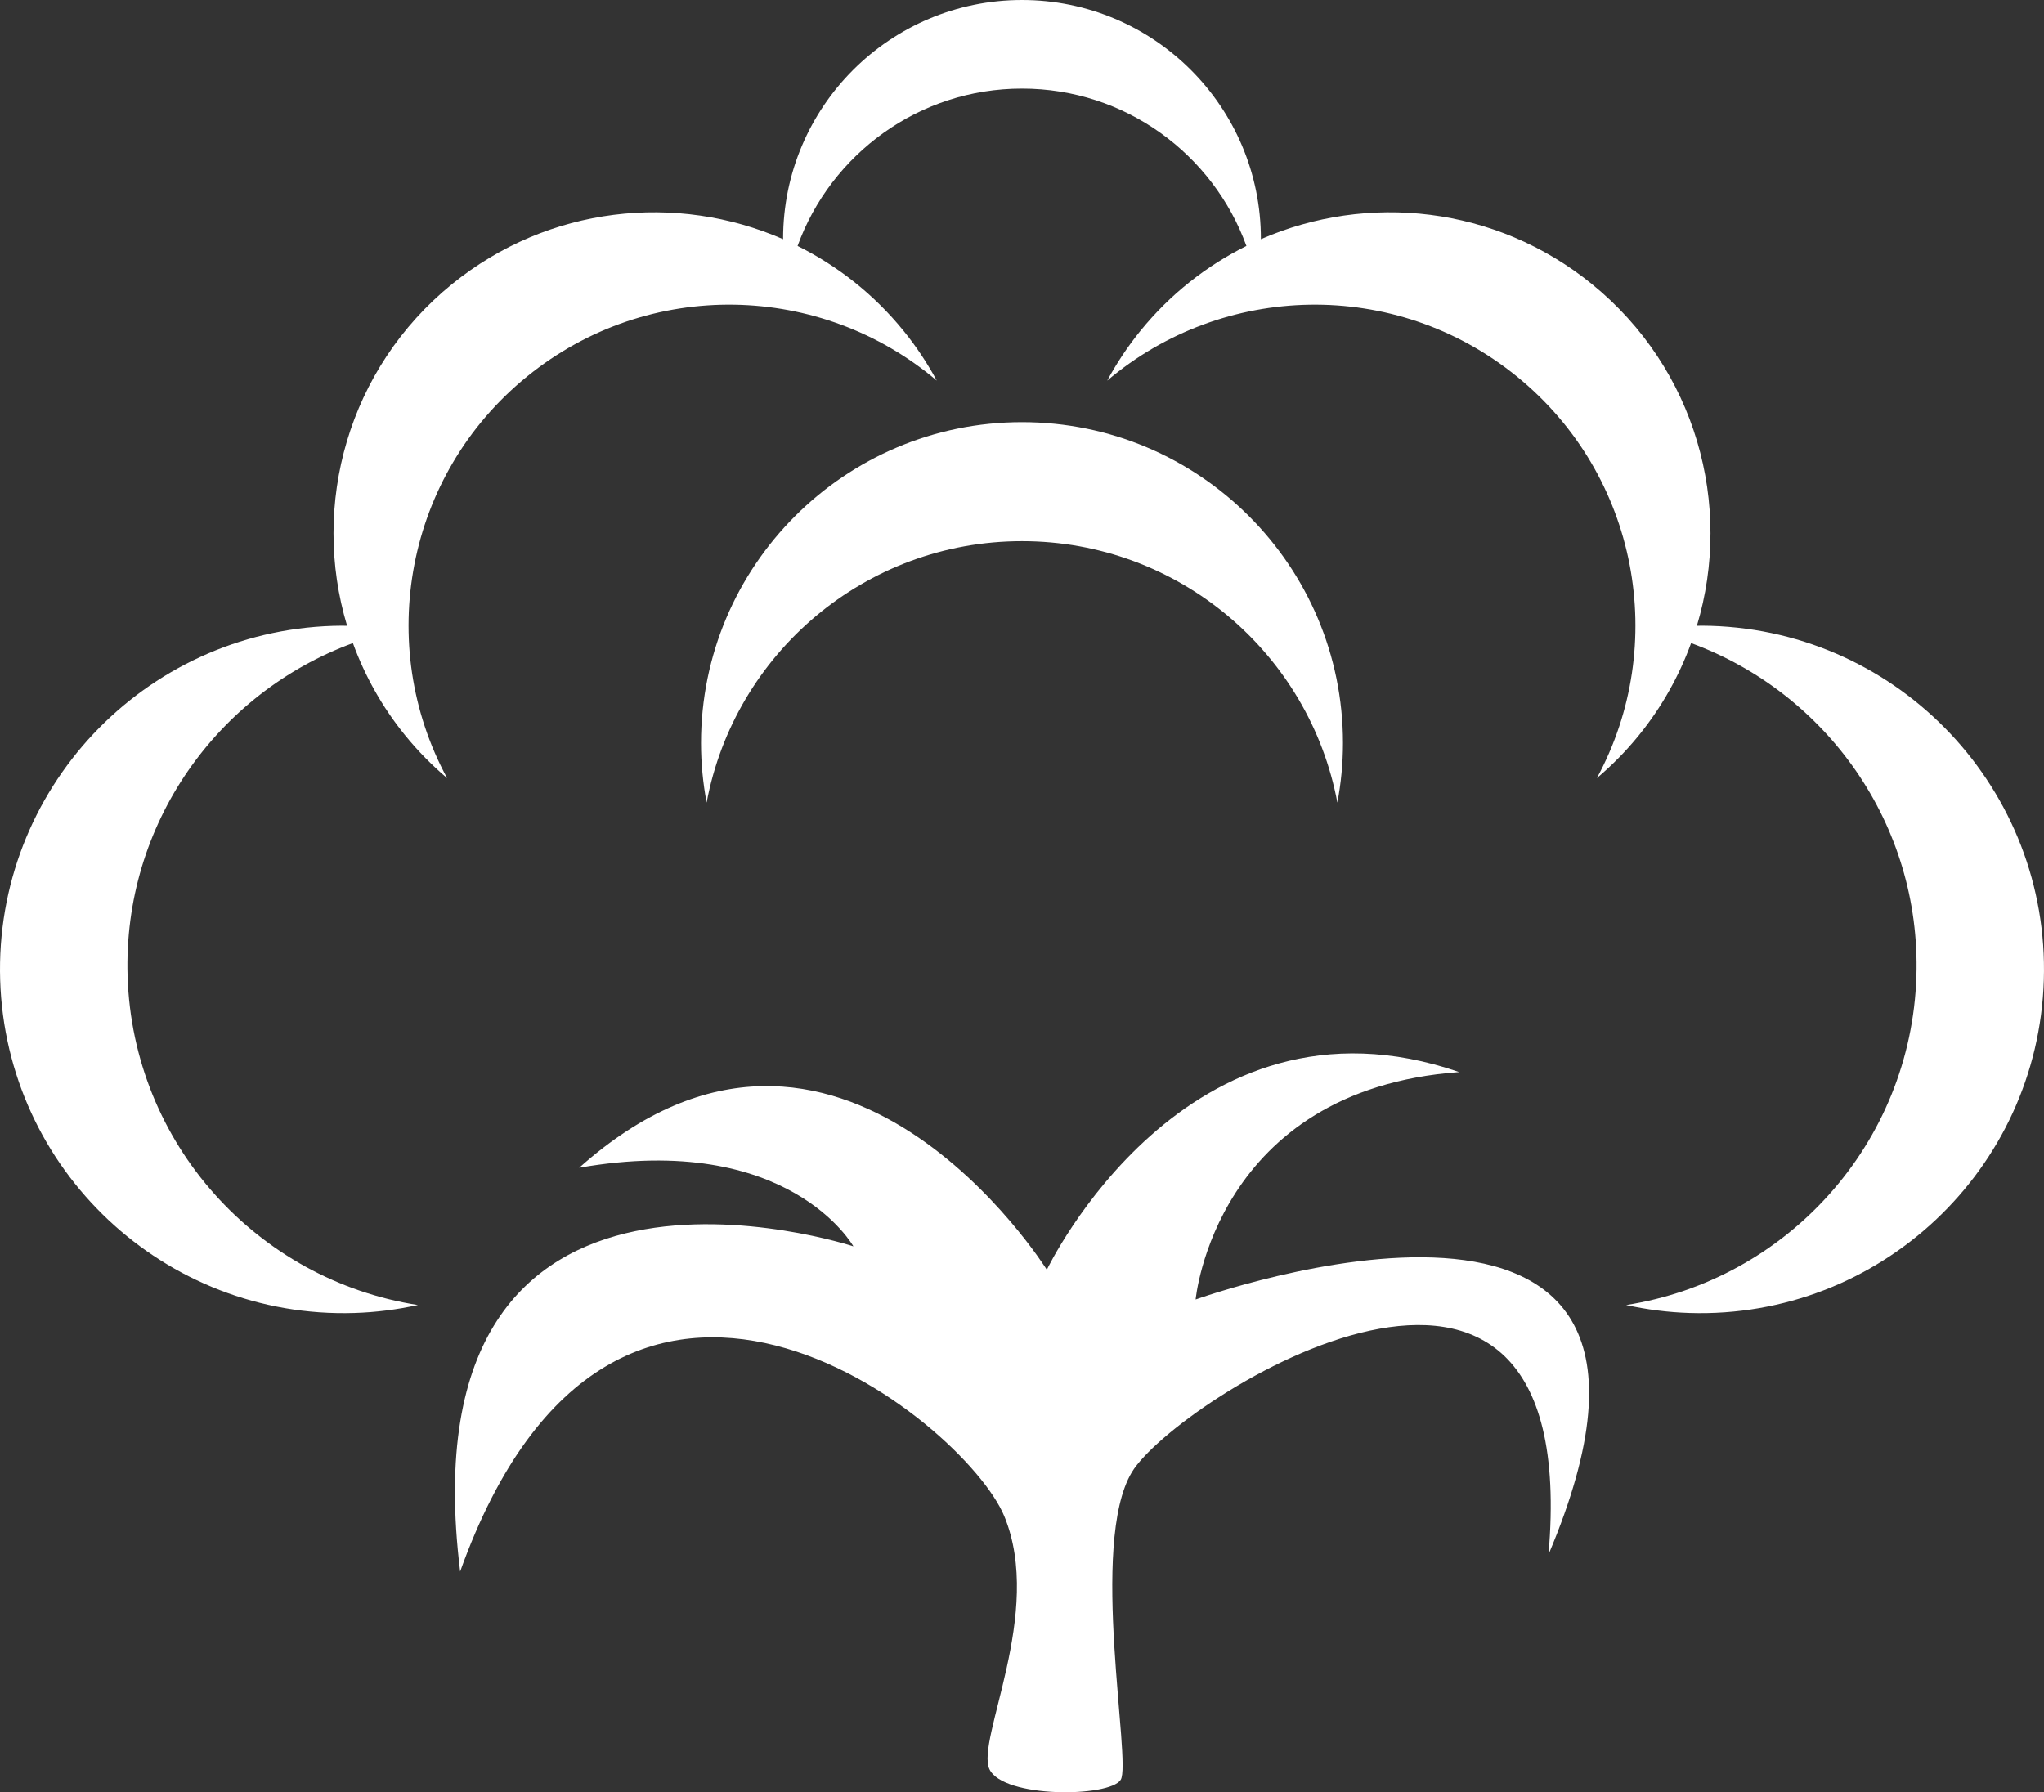
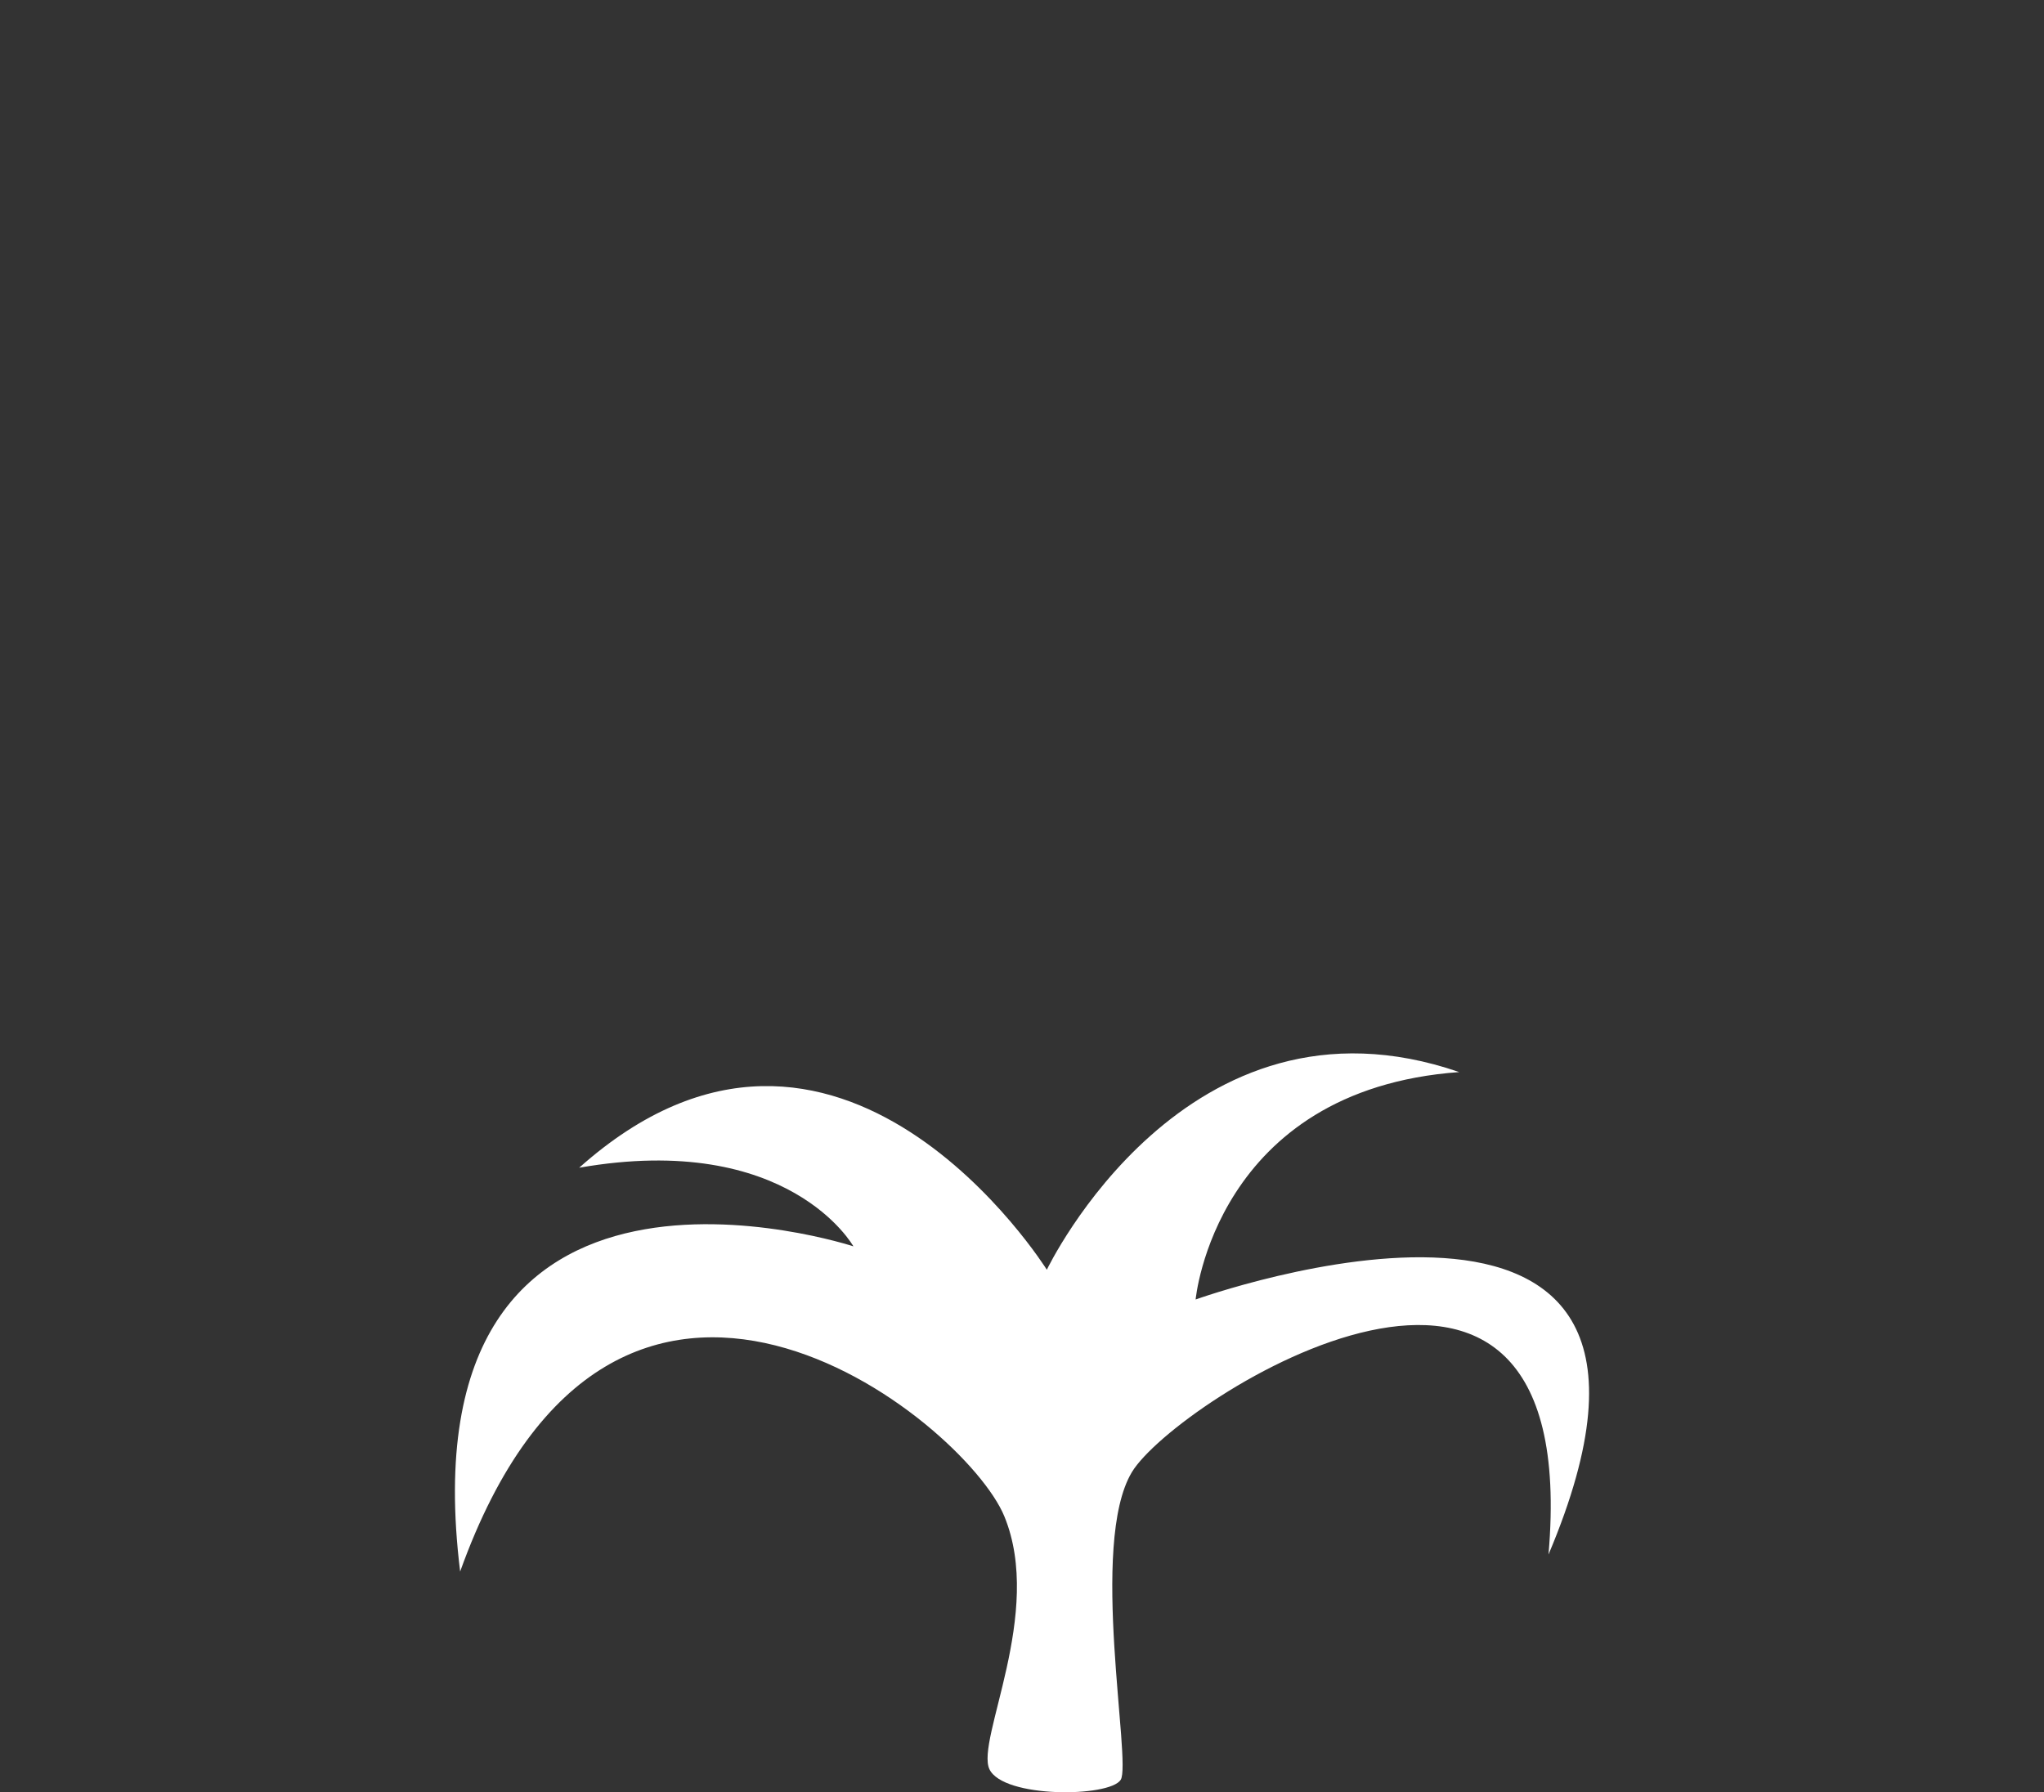
<svg xmlns="http://www.w3.org/2000/svg" id="Objects" viewBox="0 0 400 350.766">
  <rect x="0" y="0" width="400" height="350.766" fill="#333333" stroke="none" />
  <defs>
    <style> .cls-1 { fill: #fff; } </style>
  </defs>
  <path class="cls-1" d="M233.978,254.328s3.793-41.048,51.582-44.508c-53.454-18.411-80.7,38.686-80.7,38.686,0,0-40.769-65.209-91.516-19.967,41.076-7.18,53.661,15.388,53.661,15.388,0,0-88.396-29.12-76.956,63.646,30.318-84.657,98.692-29.744,106.491-10.816,7.797,18.93-5.616,43.781-2.913,49.502,2.705,5.721,23.504,5.51,25.686,2.079,2.186-3.432-6.24-46.173,2.186-60.212,8.424-14.039,88.603-65.206,81.533,16.12,37.332-88.19-69.053-49.917-69.053-49.917Z" />
-   <path class="cls-1" d="M200,105.912c30.708,0,56.256,22.043,61.716,51.165,.71-3.778,1.095-7.666,1.095-11.649,0-34.688-28.124-62.809-62.812-62.809s-62.812,28.121-62.812,62.809c0,3.983,.387,7.871,1.095,11.649,5.463-29.122,31.009-51.165,61.716-51.165Z" />
-   <path class="cls-1" d="M334.804,122.49c-.915-.028-1.823-.028-2.73-.019,7.12-23.67-.176-50.337-20.552-66.88-18.87-15.324-43.936-17.88-64.776-8.779,0-.021,.004-.041,.004-.062,0-25.819-20.933-46.75-46.75-46.75s-46.75,20.931-46.75,46.75c0,.022,.004,.041,.004,.062-20.84-9.101-45.906-6.545-64.778,8.779-20.376,16.544-27.672,43.211-20.552,66.88-.906-.009-1.814-.009-2.728,.019C28.061,123.635-1.114,154.67,.033,191.804c1.145,37.137,32.177,66.31,69.311,65.166,4.262-.131,8.411-.674,12.434-1.556-31.355-4.886-55.797-31.506-56.811-64.378-.917-29.722,17.626-55.466,44.093-65.172,2.326,6.388,5.723,12.507,10.248,18.082,2.511,3.09,5.263,5.863,8.193,8.35-14.117-26.052-8.18-59.266,15.659-78.624,23.84-19.358,57.564-18.349,80.164,.818-1.833-3.382-3.983-6.642-6.493-9.734-5.844-7.197-12.959-12.748-20.75-16.623,6.522-17.957,23.706-30.794,43.918-30.794s37.395,12.836,43.918,30.794c-7.791,3.875-14.908,9.426-20.75,16.623-2.511,3.092-4.66,6.351-6.493,9.734,22.598-19.166,56.324-20.175,80.162-.818,23.84,19.358,29.776,52.572,15.661,78.624,2.931-2.487,5.68-5.261,8.191-8.35,4.527-5.575,7.922-11.694,10.252-18.082,26.465,9.706,45.007,35.45,44.091,65.172-1.013,32.872-25.456,59.492-56.809,64.378,4.021,.882,8.17,1.424,12.432,1.556,37.134,1.145,68.167-28.029,69.311-65.166,1.147-37.134-28.029-68.169-65.163-69.314Z" />
</svg>